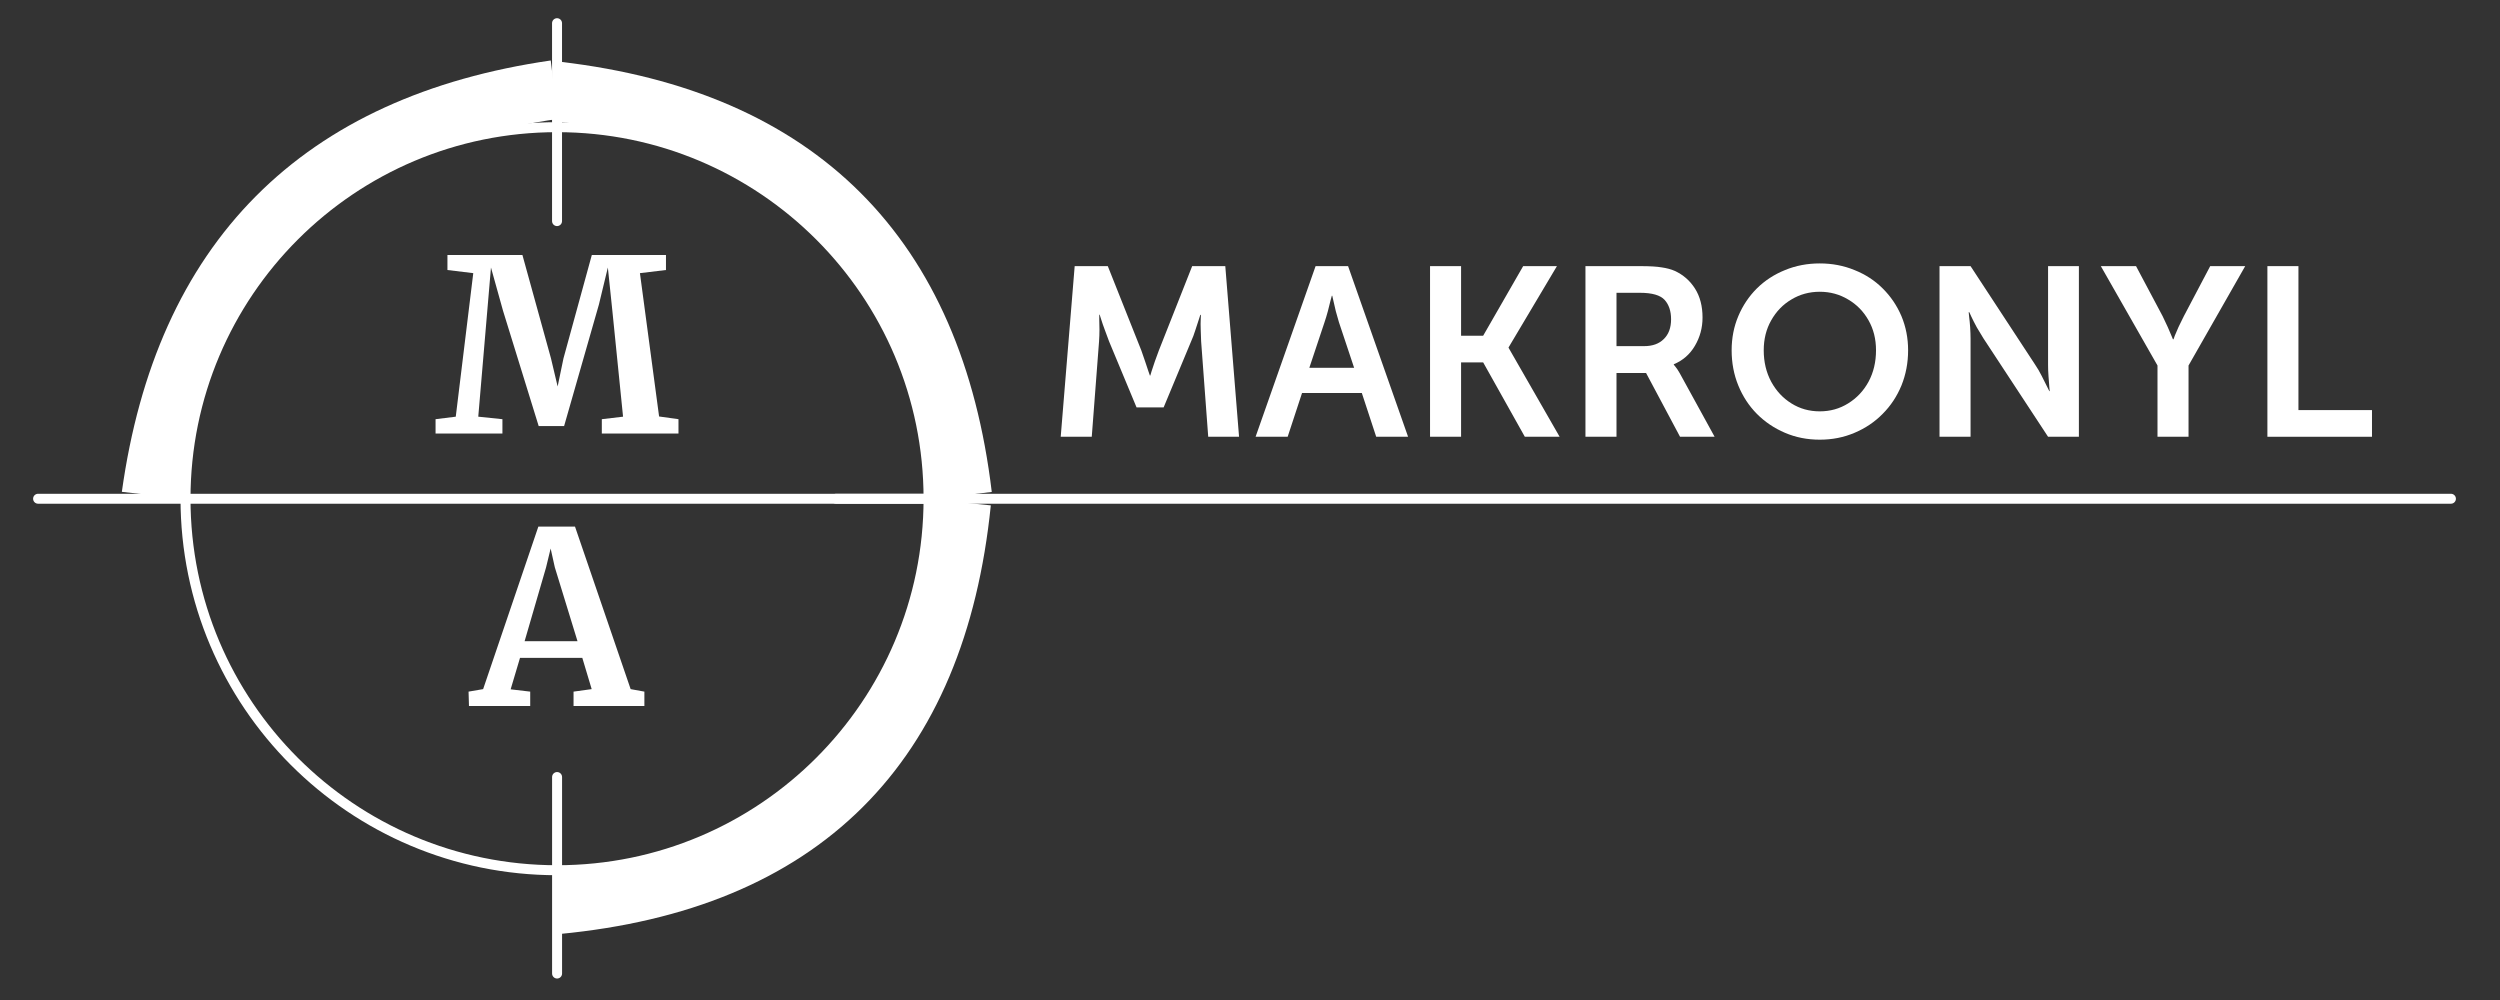
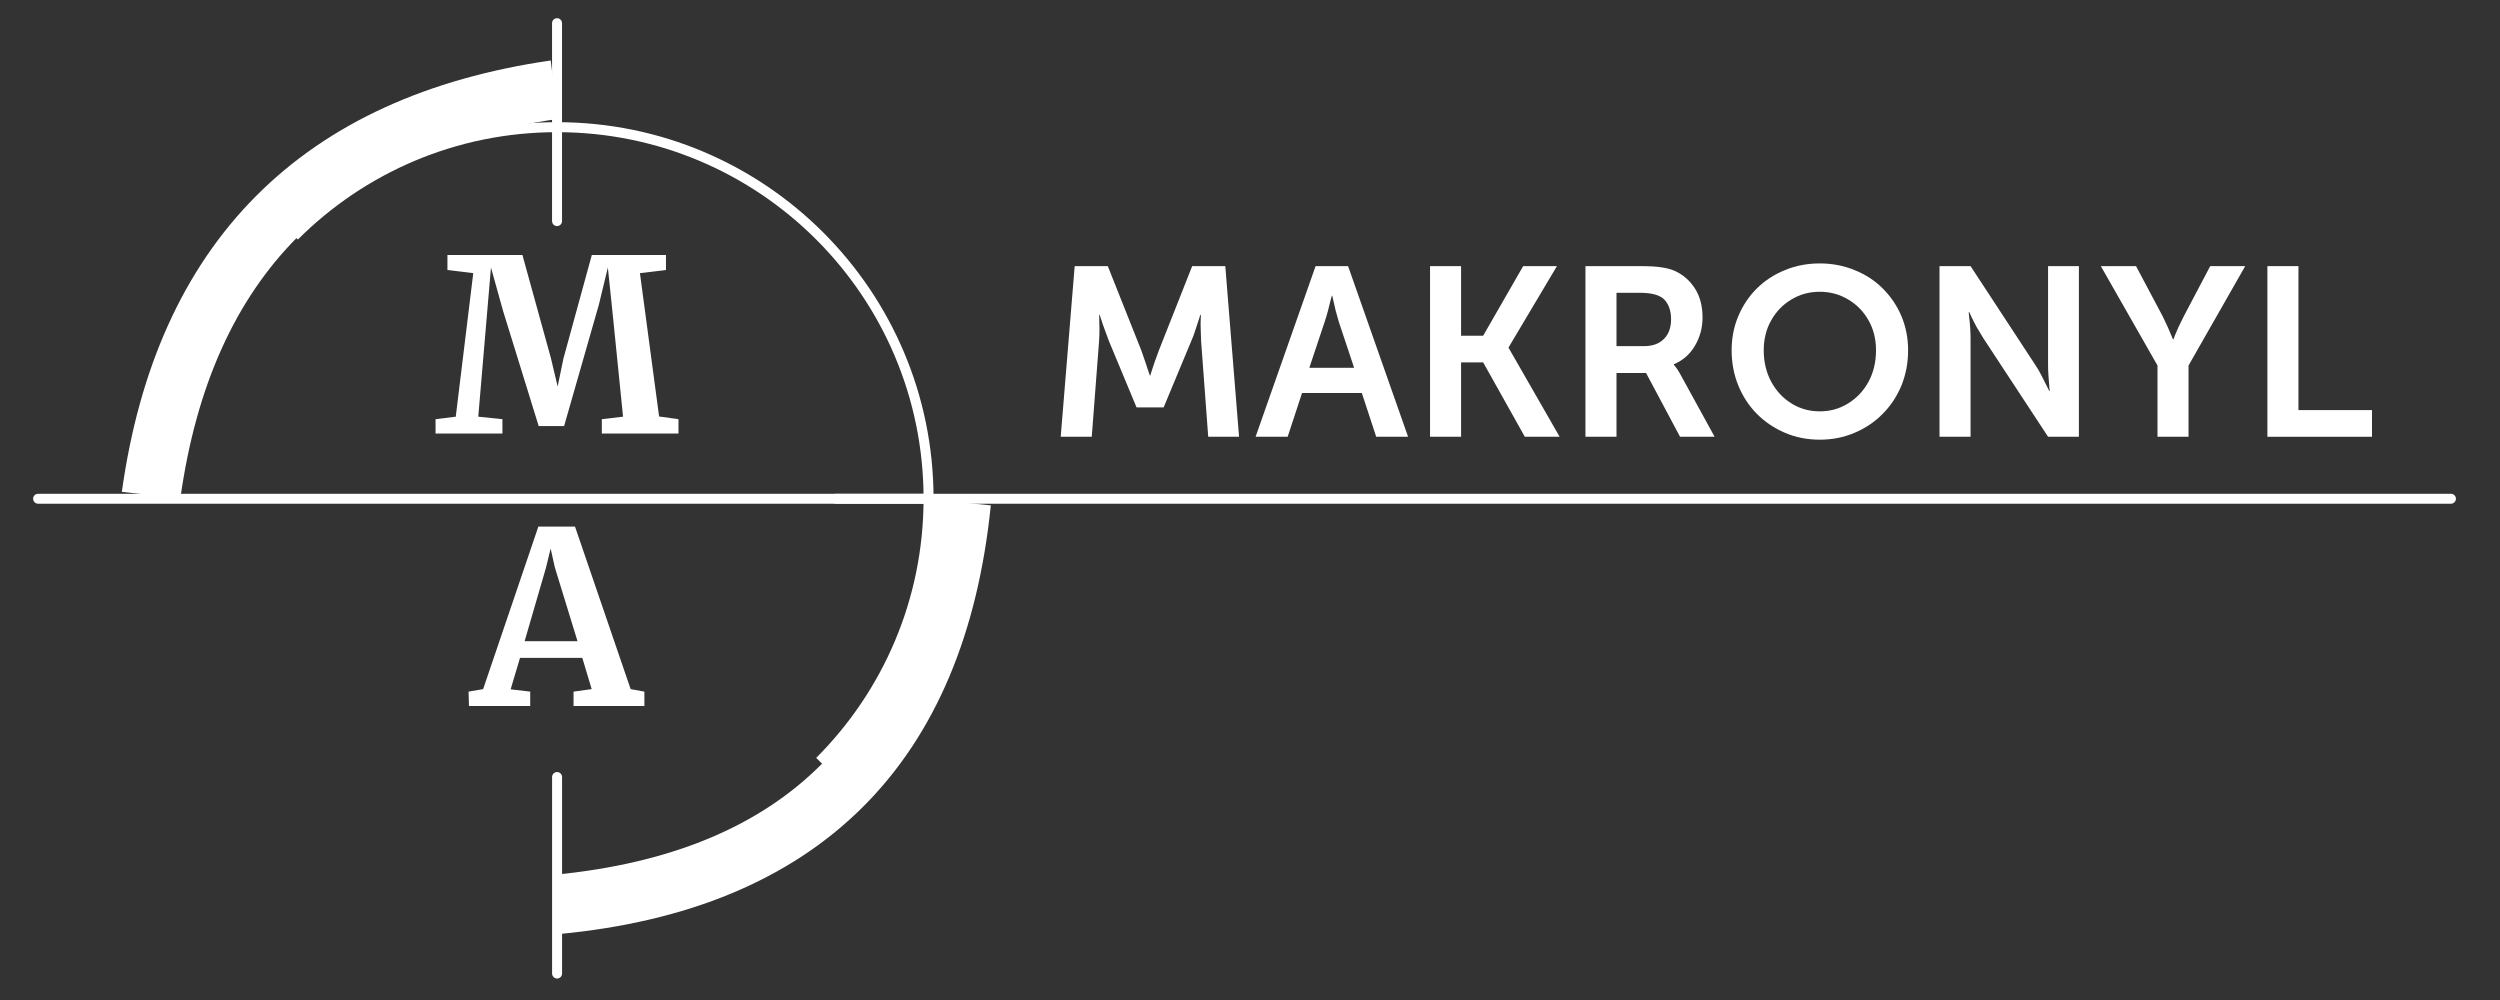
<svg xmlns="http://www.w3.org/2000/svg" width="250" zoomAndPan="magnify" viewBox="0 0 187.5 75" height="100" preserveAspectRatio="xMidYMid meet">
  <rect x="0" y="0" width="187.5" height="75" fill="#333333" stroke="none" />
  <defs>
    <clipPath id="4b1f9247af">
      <path d="M 0 0.102 L 67 0.102 L 67 63 L 0 63 Z M 0 0.102 " />
    </clipPath>
    <clipPath id="ade09c05b1">
-       <path d="M 16 0.102 L 98 0.102 L 98 63 L 16 63 Z M 16 0.102 " />
-     </clipPath>
+       </clipPath>
    <clipPath id="7386600582">
      <path d="M 16 12 L 98 12 L 98 74.898 L 16 74.898 Z M 16 12 " />
    </clipPath>
    <clipPath id="5dbdefad38">
-       <path d="M 13.539 9.164 L 70.016 9.164 L 70.016 65.641 L 13.539 65.641 Z M 13.539 9.164 " />
+       <path d="M 13.539 9.164 L 70.016 9.164 L 70.016 65.641 Z M 13.539 9.164 " />
    </clipPath>
    <clipPath id="5ef4eaec09">
      <path d="M 41.777 9.164 C 26.184 9.164 13.539 21.809 13.539 37.402 C 13.539 52.996 26.184 65.641 41.777 65.641 C 57.371 65.641 70.016 52.996 70.016 37.402 C 70.016 21.809 57.371 9.164 41.777 9.164 Z M 41.777 9.164 " />
    </clipPath>
  </defs>
  <g id="21314be92e">
    <g clip-rule="nonzero" clip-path="url(#4b1f9247af)">
      <path style="fill:none;stroke-width:6;stroke-linecap:butt;stroke-linejoin:miter;stroke:#ffffff;stroke-opacity:1;stroke-miterlimit:4;" d="M 1.829 14.044 C 20.959 -0.681 40.082 -0.68 59.21 14.043 " transform="matrix(0.527,-0.53,0.517,0.514,3.107,30.89)" />
    </g>
    <path style="fill:none;stroke-width:1;stroke-linecap:round;stroke-linejoin:miter;stroke:#ffffff;stroke-opacity:1;stroke-miterlimit:4;" d="M 0.502 0.501 L 89.798 0.501 " transform="matrix(0.746,-0,0,0.746,2.481,37.032)" />
    <g clip-rule="nonzero" clip-path="url(#ade09c05b1)">
      <path style="fill:none;stroke-width:6;stroke-linecap:butt;stroke-linejoin:miter;stroke:#ffffff;stroke-opacity:1;stroke-miterlimit:4;" d="M 1.858 14.345 C 21.059 -0.781 40.263 -0.779 59.466 14.347 " transform="matrix(0.527,0.526,-0.526,0.527,48.373,-1.679)" />
    </g>
    <g clip-rule="nonzero" clip-path="url(#7386600582)">
      <path style="fill:none;stroke-width:6;stroke-linecap:butt;stroke-linejoin:miter;stroke:#ffffff;stroke-opacity:1;stroke-miterlimit:4;" d="M 1.903 2.32 C 21.084 18.05 40.26 18.048 59.444 2.319 " transform="matrix(0.527,-0.524,0.524,0.527,39.551,67.604)" />
    </g>
    <path style="fill:none;stroke-width:1;stroke-linecap:round;stroke-linejoin:miter;stroke:#ffffff;stroke-opacity:1;stroke-miterlimit:4;" d="M 0.502 0.501 L 162.852 0.501 " transform="matrix(0.746,0,0,0.746,62.333,37.032)" />
    <path style="fill:none;stroke-width:1;stroke-linecap:round;stroke-linejoin:miter;stroke:#ffffff;stroke-opacity:1;stroke-miterlimit:4;" d="M 0.498 0.501 L 20.342 0.501 " transform="matrix(0,-0.748,0.748,0,41.403,16.955)" />
    <path style="fill:none;stroke-width:1;stroke-linecap:round;stroke-linejoin:miter;stroke:#ffffff;stroke-opacity:1;stroke-miterlimit:4;" d="M 0.502 0.5 L 20.206 0.5 " transform="matrix(0,-0.748,0.748,0,41.407,73.391)" />
    <g clip-rule="nonzero" clip-path="url(#5dbdefad38)">
      <g clip-rule="nonzero" clip-path="url(#5ef4eaec09)">
        <path style="fill:none;stroke-width:2;stroke-linecap:butt;stroke-linejoin:miter;stroke:#ffffff;stroke-opacity:1;stroke-miterlimit:4;" d="M 37.749 -0.001 C 16.902 -0.001 -0.002 16.903 -0.002 37.751 C -0.002 58.598 16.902 75.502 37.749 75.502 C 58.596 75.502 75.501 58.598 75.501 37.751 C 75.501 16.903 58.596 -0.001 37.749 -0.001 Z M 37.749 -0.001 " transform="matrix(0.748,0,0,0.748,13.541,9.165)" />
      </g>
    </g>
    <g style="fill:#ffffff;fill-opacity:1;">
      <g transform="translate(35.454, 52.95)">
        <path style="stroke:none" d="M 4.922 -13.453 L 7.672 -13.453 L 11.844 -1.266 L 12.875 -1.078 L 12.875 0 L 7.562 0 L 7.562 -1.078 L 8.922 -1.266 L 8.219 -3.609 L 3.547 -3.609 L 2.844 -1.25 L 4.312 -1.078 L 4.312 0 L -0.281 0 L -0.312 -1.078 L 0.781 -1.266 Z M 6.156 -10.406 L 5.844 -11.812 L 5.5 -10.391 L 3.891 -4.859 L 7.859 -4.859 Z M 6.156 -10.406 " />
      </g>
    </g>
    <g style="fill:#ffffff;fill-opacity:1;">
      <g transform="translate(78.335, 32.757)">
        <path style="stroke:none" d="M 1.219 0 L 2.266 -12.797 L 4.75 -12.797 L 7.266 -6.469 C 7.359 -6.219 7.453 -5.945 7.547 -5.656 C 7.648 -5.363 7.734 -5.113 7.797 -4.906 C 7.867 -4.695 7.906 -4.594 7.906 -4.594 L 7.938 -4.594 C 7.938 -4.594 7.969 -4.695 8.031 -4.906 C 8.102 -5.113 8.188 -5.363 8.281 -5.656 C 8.383 -5.945 8.484 -6.219 8.578 -6.469 L 11.078 -12.797 L 13.562 -12.797 L 14.594 0 L 12.281 0 L 11.75 -7.156 C 11.738 -7.438 11.727 -7.727 11.719 -8.031 C 11.707 -8.344 11.707 -8.602 11.719 -8.812 C 11.727 -9.031 11.734 -9.141 11.734 -9.141 L 11.688 -9.141 C 11.688 -9.141 11.648 -9.023 11.578 -8.797 C 11.504 -8.566 11.414 -8.297 11.312 -7.984 C 11.219 -7.68 11.113 -7.406 11 -7.156 L 8.938 -2.203 L 6.906 -2.203 L 4.844 -7.156 C 4.75 -7.406 4.645 -7.688 4.531 -8 C 4.414 -8.312 4.32 -8.582 4.25 -8.812 C 4.176 -9.039 4.141 -9.156 4.141 -9.156 L 4.109 -9.156 C 4.109 -9.156 4.109 -9.047 4.109 -8.828 C 4.117 -8.609 4.125 -8.344 4.125 -8.031 C 4.125 -7.727 4.113 -7.438 4.094 -7.156 L 3.547 0 Z M 1.219 0 " />
      </g>
    </g>
    <g style="fill:#ffffff;fill-opacity:1;">
      <g transform="translate(94.153, 32.757)">
        <path style="stroke:none" d="M 9.062 0 L 7.984 -3.281 L 3.5 -3.281 L 2.422 0 L 0.016 0 L 4.516 -12.797 L 6.953 -12.797 L 11.453 0 Z M 5.766 -10.578 L 5.734 -10.578 C 5.734 -10.578 5.703 -10.461 5.641 -10.234 C 5.586 -10.004 5.52 -9.734 5.438 -9.422 C 5.352 -9.109 5.27 -8.832 5.188 -8.594 L 4.047 -5.172 L 7.406 -5.172 L 6.266 -8.594 C 6.191 -8.832 6.113 -9.109 6.031 -9.422 C 5.957 -9.734 5.895 -10.004 5.844 -10.234 C 5.789 -10.461 5.766 -10.578 5.766 -10.578 Z M 5.766 -10.578 " />
      </g>
    </g>
    <g style="fill:#ffffff;fill-opacity:1;">
      <g transform="translate(105.628, 32.757)">
        <path style="stroke:none" d="M 1.625 0 L 1.625 -12.797 L 3.953 -12.797 L 3.953 -7.578 L 5.609 -7.578 L 8.609 -12.797 L 11.141 -12.797 L 7.516 -6.703 L 7.516 -6.672 L 11.344 0 L 8.734 0 L 5.609 -5.578 L 3.953 -5.578 L 3.953 0 Z M 1.625 0 " />
      </g>
    </g>
    <g style="fill:#ffffff;fill-opacity:1;">
      <g transform="translate(117.284, 32.757)">
        <path style="stroke:none" d="M 1.625 0 L 1.625 -12.797 L 5.75 -12.797 C 6.445 -12.797 6.977 -12.766 7.344 -12.703 C 7.719 -12.648 8.047 -12.562 8.328 -12.438 C 8.961 -12.145 9.469 -11.703 9.844 -11.109 C 10.219 -10.516 10.406 -9.789 10.406 -8.938 C 10.406 -8.164 10.211 -7.457 9.828 -6.812 C 9.453 -6.176 8.926 -5.719 8.25 -5.438 L 8.25 -5.406 C 8.25 -5.406 8.289 -5.352 8.375 -5.25 C 8.457 -5.156 8.562 -5 8.688 -4.781 L 11.312 0 L 8.719 0 L 6.172 -4.781 L 3.953 -4.781 L 3.953 0 Z M 3.953 -6.797 L 6.031 -6.797 C 6.656 -6.797 7.145 -6.973 7.5 -7.328 C 7.863 -7.68 8.047 -8.176 8.047 -8.812 C 8.047 -9.426 7.883 -9.91 7.562 -10.266 C 7.238 -10.617 6.625 -10.797 5.719 -10.797 L 3.953 -10.797 Z M 3.953 -6.797 " />
      </g>
    </g>
    <g style="fill:#ffffff;fill-opacity:1;">
      <g transform="translate(129.139, 32.757)">
        <path style="stroke:none" d="M 0.734 -6.484 C 0.734 -7.398 0.898 -8.254 1.234 -9.047 C 1.566 -9.836 2.031 -10.531 2.625 -11.125 C 3.227 -11.719 3.93 -12.176 4.734 -12.5 C 5.535 -12.832 6.406 -13 7.344 -13 C 8.281 -13 9.148 -12.832 9.953 -12.5 C 10.766 -12.176 11.469 -11.719 12.062 -11.125 C 12.664 -10.531 13.133 -9.836 13.469 -9.047 C 13.801 -8.254 13.969 -7.398 13.969 -6.484 C 13.969 -5.547 13.801 -4.664 13.469 -3.844 C 13.133 -3.031 12.664 -2.32 12.062 -1.719 C 11.469 -1.113 10.766 -0.641 9.953 -0.297 C 9.148 0.047 8.281 0.219 7.344 0.219 C 6.406 0.219 5.535 0.047 4.734 -0.297 C 3.93 -0.641 3.227 -1.113 2.625 -1.719 C 2.031 -2.32 1.566 -3.031 1.234 -3.844 C 0.898 -4.664 0.734 -5.547 0.734 -6.484 Z M 3.141 -6.484 C 3.141 -5.609 3.328 -4.82 3.703 -4.125 C 4.078 -3.438 4.582 -2.895 5.219 -2.5 C 5.852 -2.102 6.562 -1.906 7.344 -1.906 C 8.125 -1.906 8.832 -2.102 9.469 -2.5 C 10.113 -2.895 10.625 -3.438 11 -4.125 C 11.375 -4.82 11.562 -5.609 11.562 -6.484 C 11.562 -7.328 11.375 -8.078 11 -8.734 C 10.625 -9.398 10.113 -9.922 9.469 -10.297 C 8.832 -10.68 8.125 -10.875 7.344 -10.875 C 6.562 -10.875 5.852 -10.68 5.219 -10.297 C 4.582 -9.922 4.078 -9.398 3.703 -8.734 C 3.328 -8.078 3.141 -7.328 3.141 -6.484 Z M 3.141 -6.484 " />
      </g>
    </g>
    <g style="fill:#ffffff;fill-opacity:1;">
      <g transform="translate(143.839, 32.757)">
        <path style="stroke:none" d="M 1.625 0 L 1.625 -12.797 L 3.953 -12.797 L 8.797 -5.406 C 8.961 -5.164 9.125 -4.891 9.281 -4.578 C 9.445 -4.266 9.582 -3.992 9.688 -3.766 C 9.801 -3.535 9.859 -3.422 9.859 -3.422 L 9.891 -3.422 C 9.891 -3.422 9.879 -3.531 9.859 -3.75 C 9.848 -3.977 9.828 -4.25 9.797 -4.562 C 9.773 -4.875 9.766 -5.156 9.766 -5.406 L 9.766 -12.797 L 12.078 -12.797 L 12.078 0 L 9.766 0 L 4.922 -7.375 C 4.766 -7.625 4.598 -7.898 4.422 -8.203 C 4.254 -8.516 4.117 -8.781 4.016 -9 C 3.91 -9.227 3.859 -9.344 3.859 -9.344 L 3.812 -9.344 C 3.812 -9.344 3.82 -9.234 3.844 -9.016 C 3.875 -8.797 3.898 -8.531 3.922 -8.219 C 3.941 -7.906 3.953 -7.625 3.953 -7.375 L 3.953 0 Z M 1.625 0 " />
      </g>
    </g>
    <g style="fill:#ffffff;fill-opacity:1;">
      <g transform="translate(157.531, 32.757)">
        <path style="stroke:none" d="M 4.281 0 L 4.281 -5.344 L 0.031 -12.797 L 2.672 -12.797 L 4.672 -9.031 C 4.805 -8.758 4.93 -8.492 5.047 -8.234 C 5.16 -7.973 5.254 -7.754 5.328 -7.578 C 5.398 -7.398 5.438 -7.312 5.438 -7.312 L 5.484 -7.312 C 5.484 -7.312 5.516 -7.398 5.578 -7.578 C 5.648 -7.754 5.742 -7.973 5.859 -8.234 C 5.984 -8.492 6.113 -8.758 6.25 -9.031 L 8.234 -12.797 L 10.859 -12.797 L 6.609 -5.344 L 6.609 0 Z M 4.281 0 " />
      </g>
    </g>
    <g style="fill:#ffffff;fill-opacity:1;">
      <g transform="translate(168.43, 32.757)">
        <path style="stroke:none" d="M 1.625 0 L 1.625 -12.797 L 3.953 -12.797 L 3.953 -2 L 9.469 -2 L 9.469 0 Z M 1.625 0 " />
      </g>
    </g>
    <g style="fill:#ffffff;fill-opacity:1;">
      <g transform="translate(32.62, 32.517)">
        <path style="stroke:none" d="M 2.875 -12.031 L 0.938 -12.266 L 0.938 -13.391 L 6.562 -13.391 L 8.703 -5.641 L 9.203 -3.531 L 9.641 -5.641 L 11.766 -13.391 L 17.328 -13.391 L 17.328 -12.266 L 15.375 -12.031 L 16.812 -1.281 L 18.266 -1.078 L 18.266 0 L 12.516 0 L 12.516 -1.078 L 14.109 -1.266 L 13.312 -9.156 L 12.969 -12.453 L 12.297 -9.672 L 9.688 -0.562 L 7.781 -0.562 L 5.109 -9.203 L 4.203 -12.453 L 3.922 -9.156 L 3.25 -1.266 L 5.062 -1.078 L 5.062 0 L 0.047 0 L 0.047 -1.078 L 1.562 -1.266 Z M 2.875 -12.031 " />
      </g>
    </g>
  </g>
</svg>